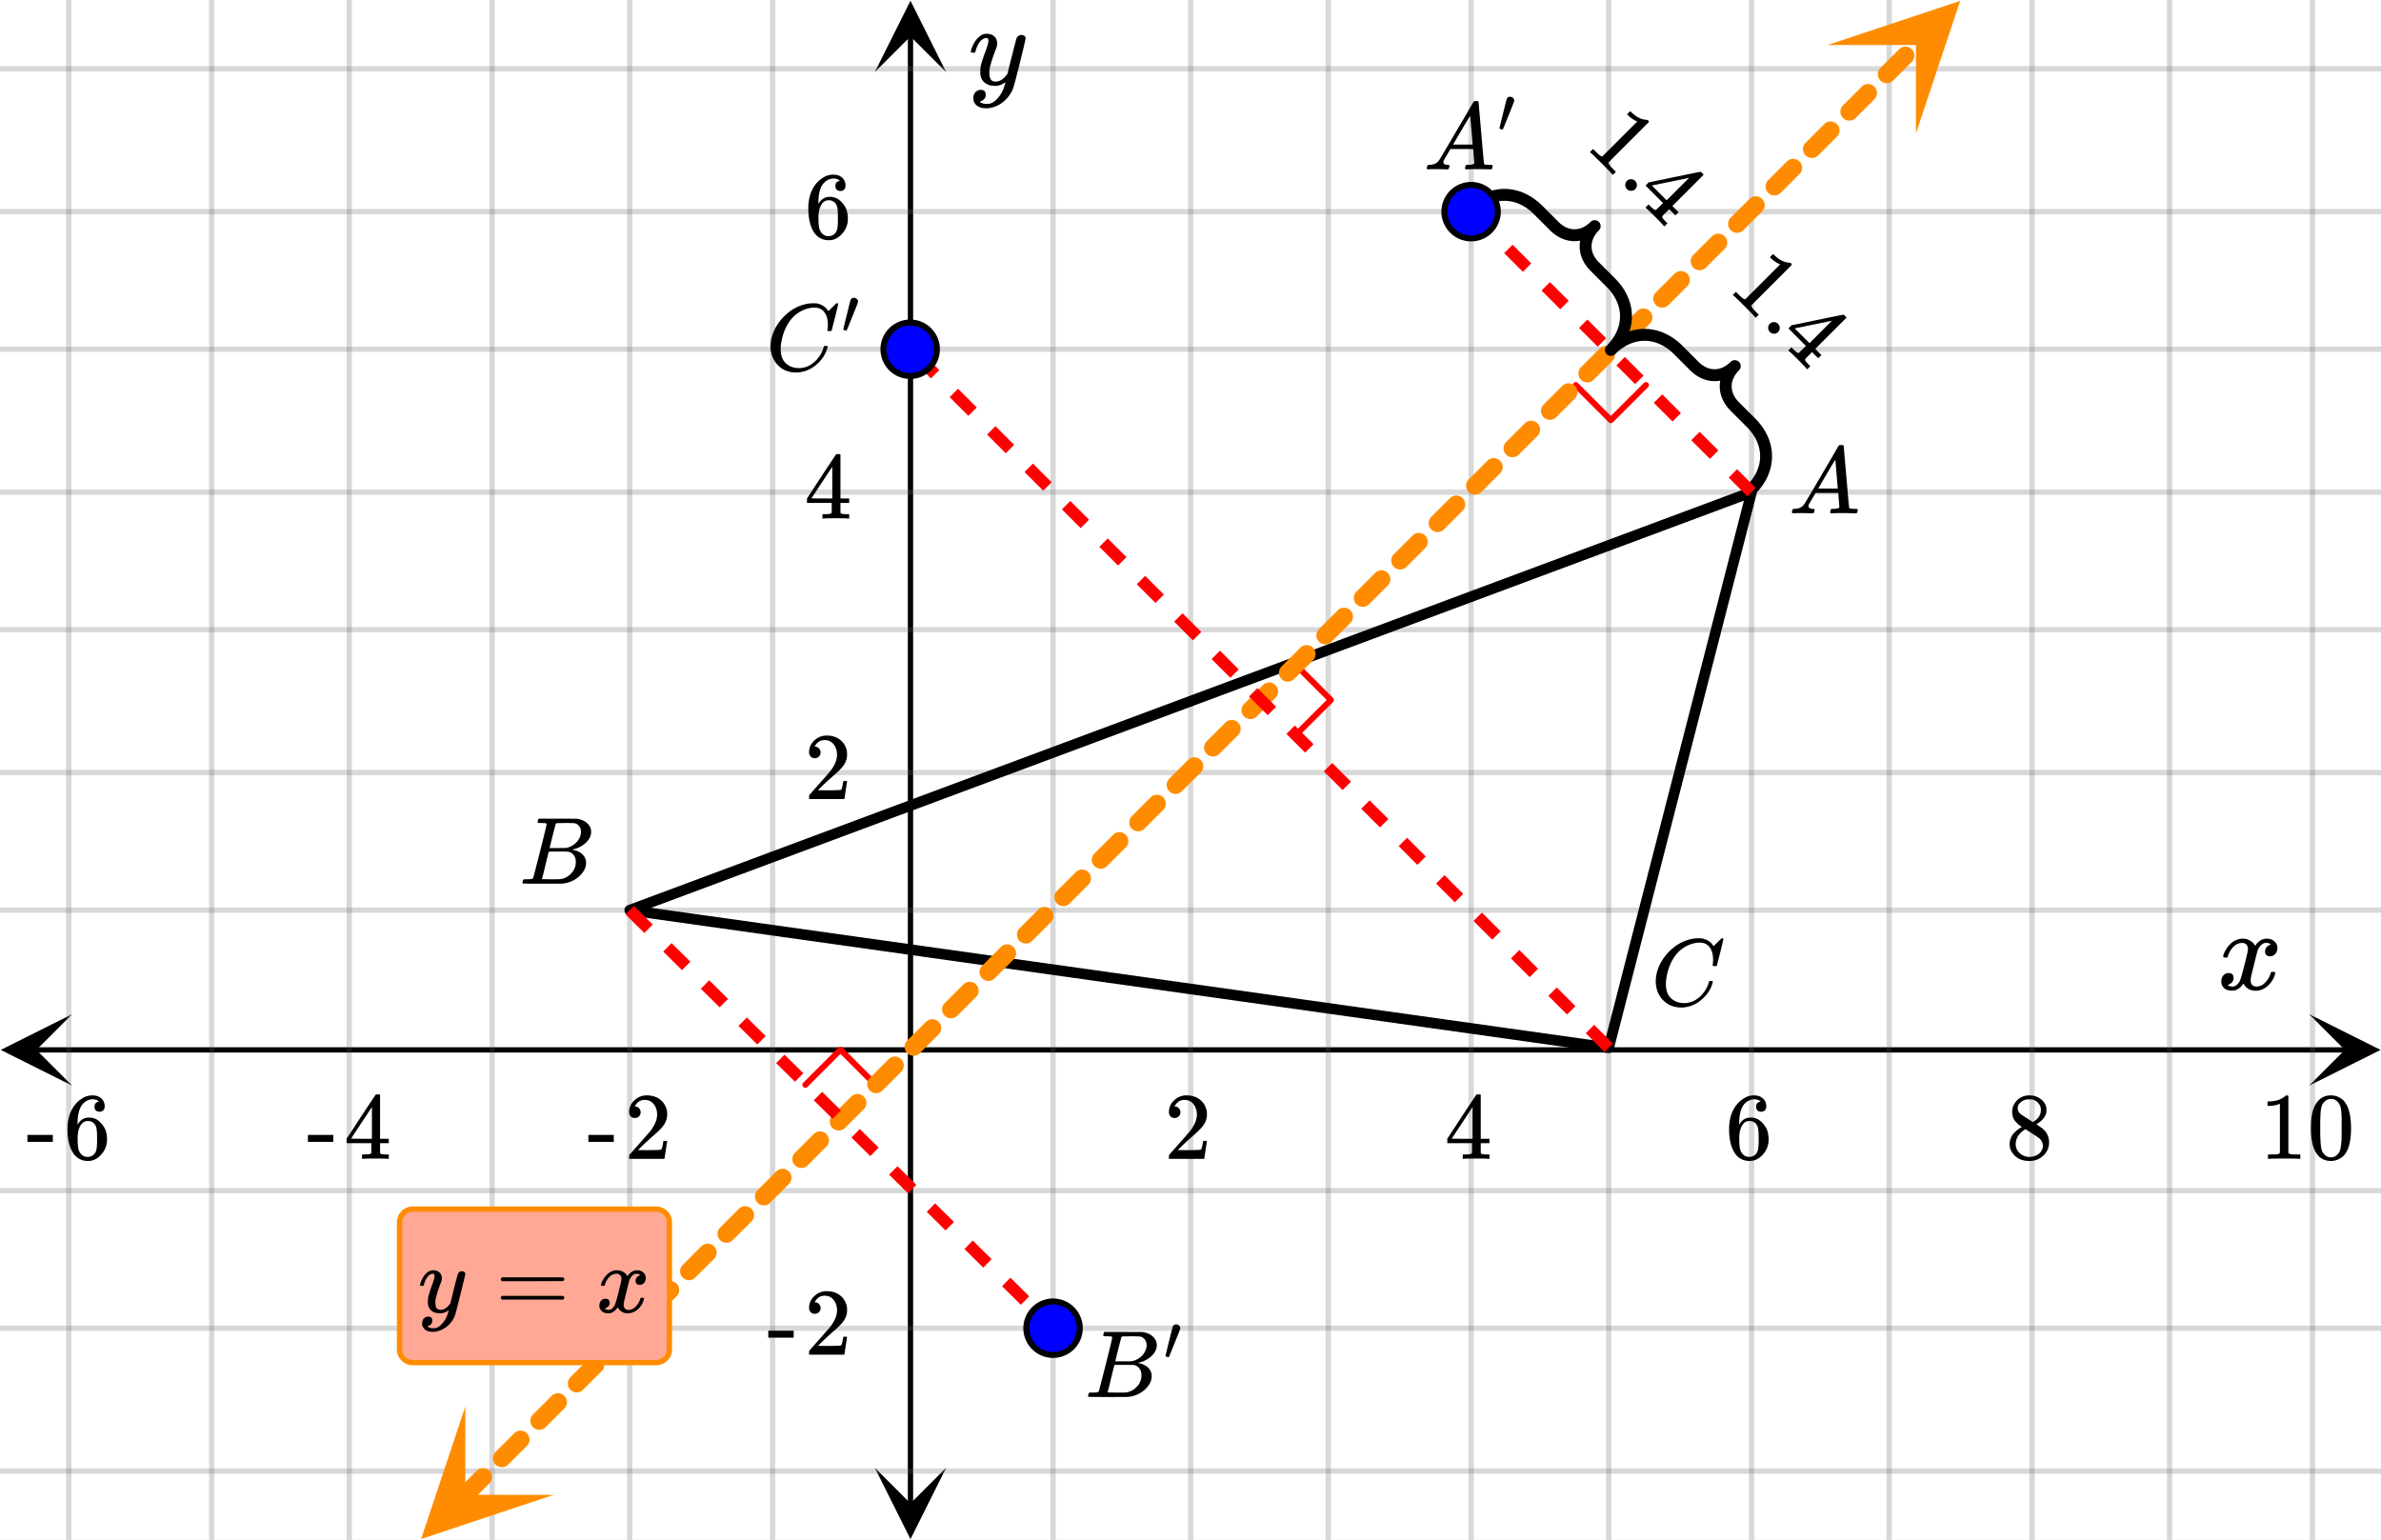
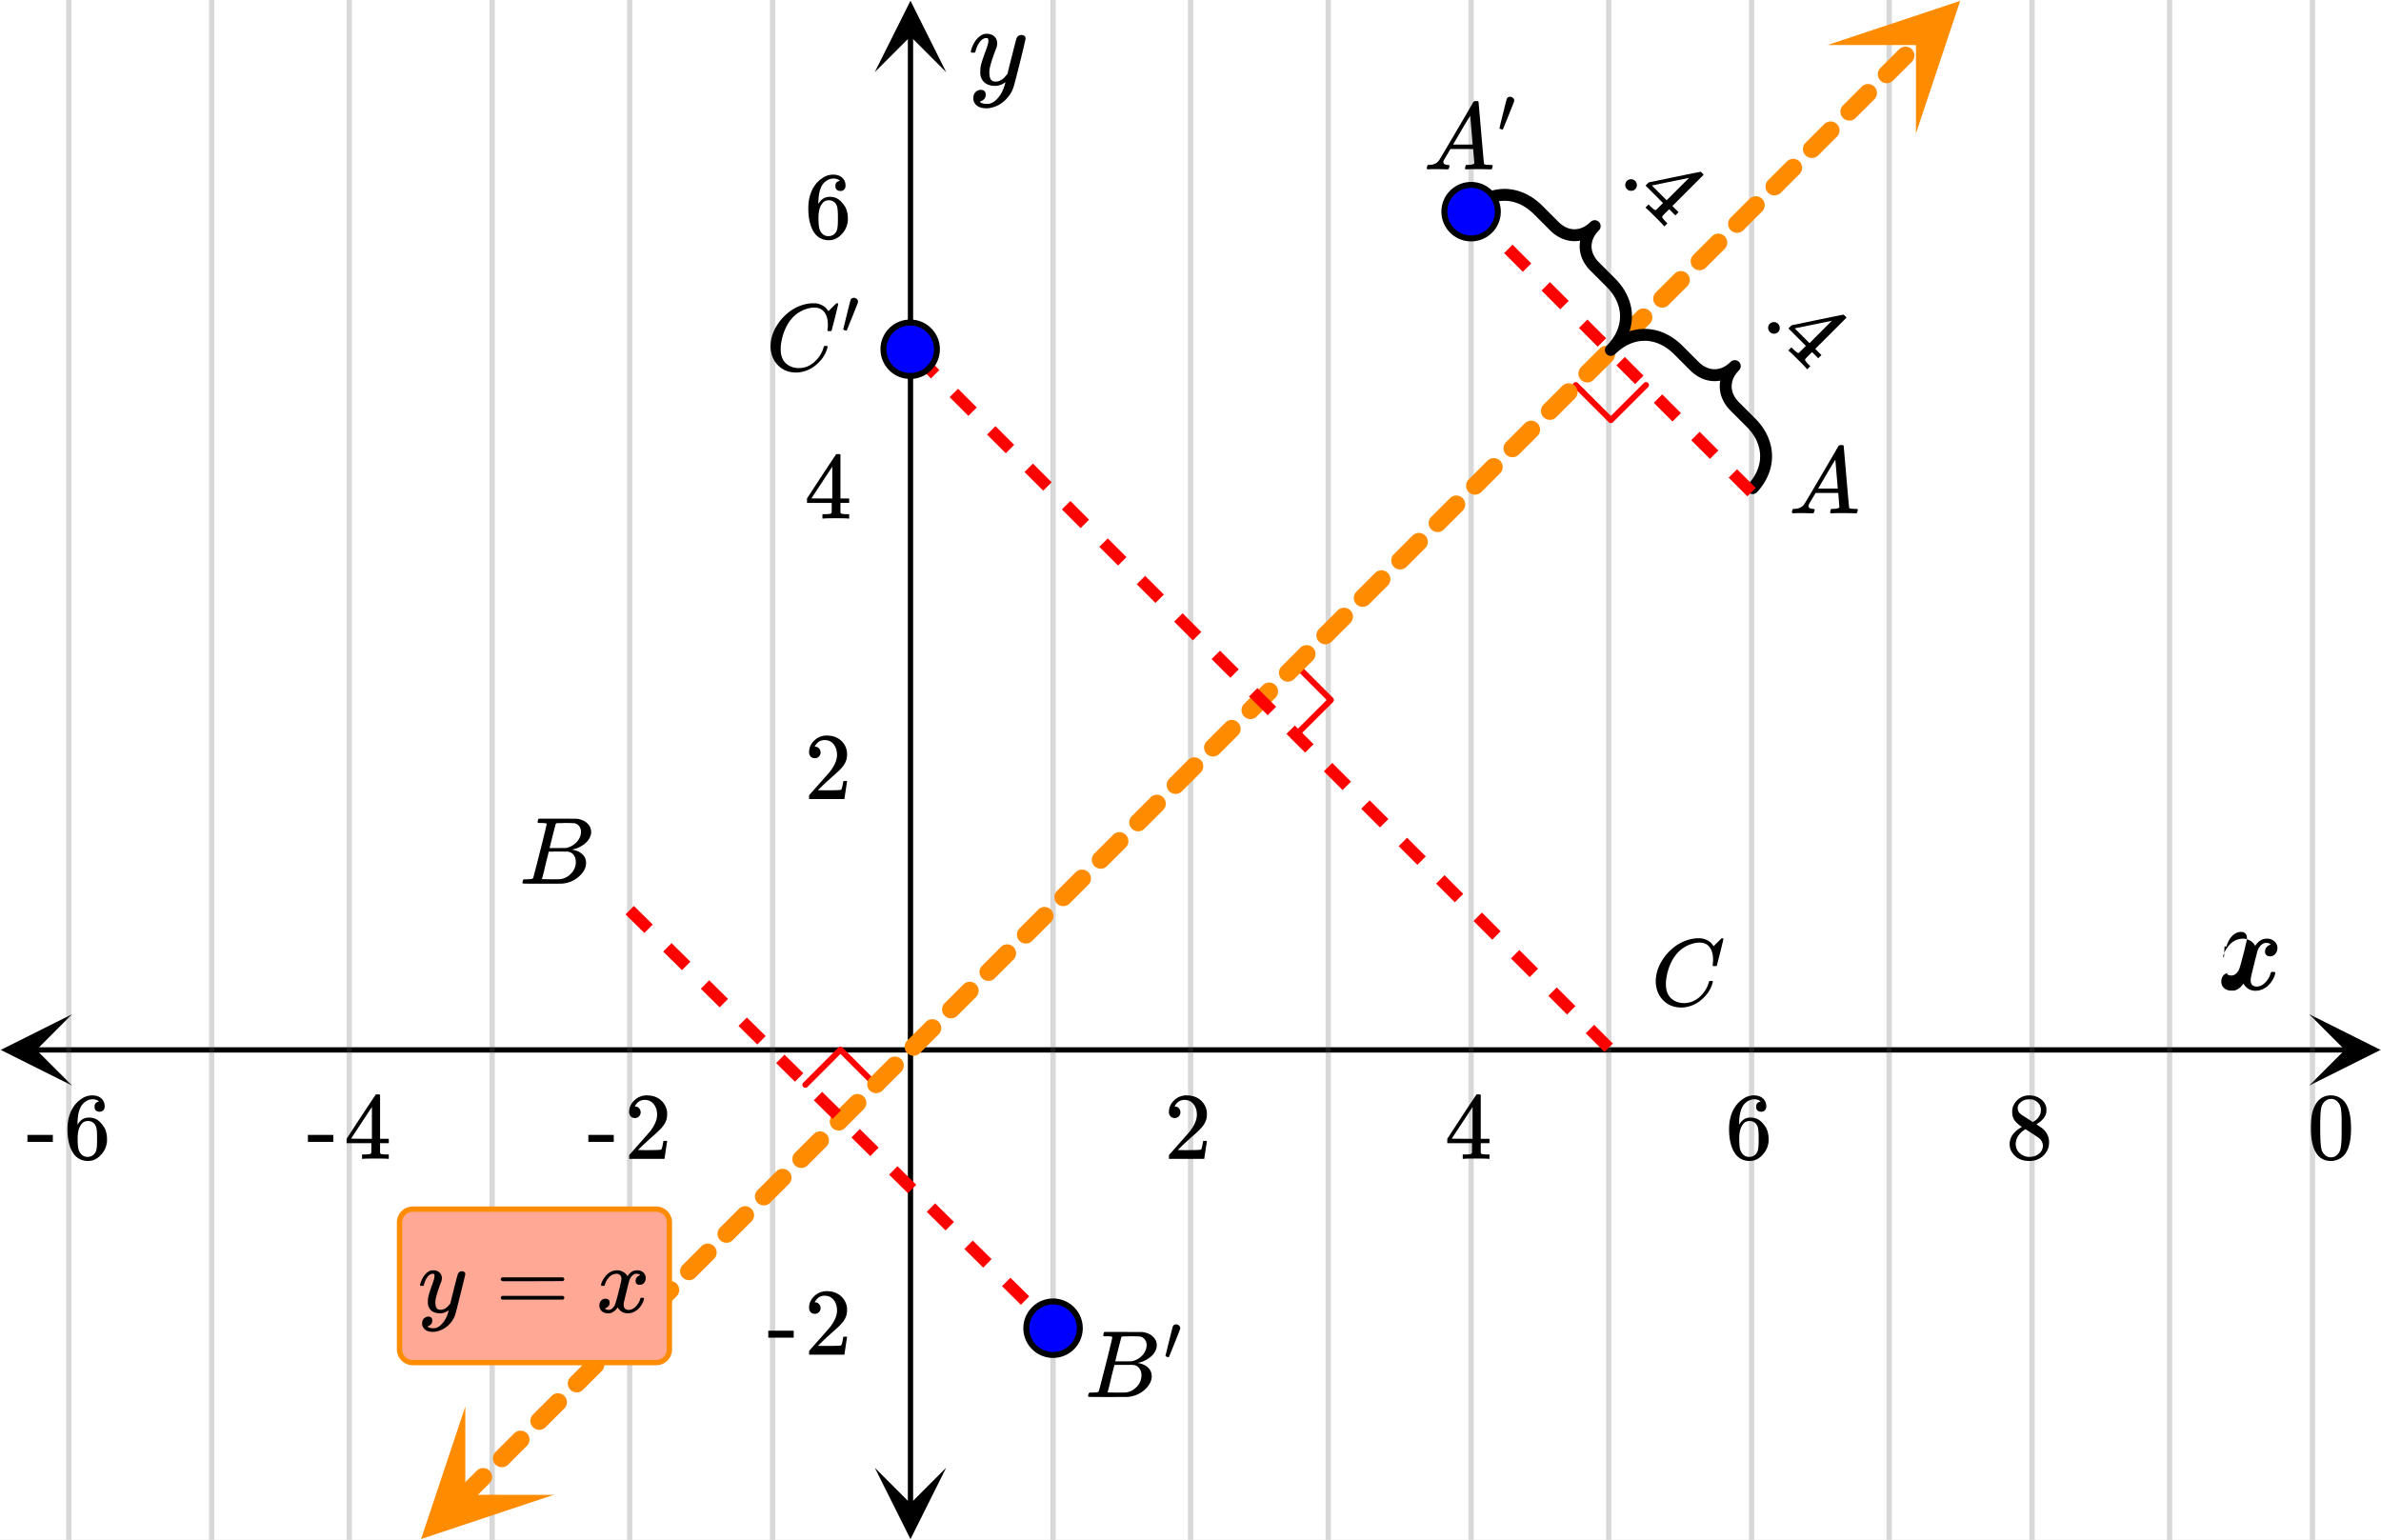
<svg xmlns="http://www.w3.org/2000/svg" xmlns:xlink="http://www.w3.org/1999/xlink" width="449.28" height="290.56" viewBox="0 0 336.96 217.92">
  <rect x="0" y="0" width="336.96" height="217.92" fill="#333333" stroke="none" />
  <defs>
    <symbol overflow="visible" id="k">
      <path d="M.563 0C.5-.063.469-.11.469-.14c0-.04.015-.118.047-.235.03-.113.054-.18.078-.203L.64-.625h.203c.625-.02 1.082-.242 1.375-.672.05-.05.863-1.422 2.437-4.11A452.554 452.554 0 0 0 7.046-9.5c.052-.07.095-.113.126-.125.039-.02.144-.031.312-.031h.235c.05.086.078.133.078.14l.375 4.344c.25 2.906.383 4.375.406 4.406.04.094.332.141.875.141.094 0 .16.008.203.016.04 0 .07.011.094.03a.111.111 0 0 1 .047.095.983.983 0 0 1-.047.187 1.032 1.032 0 0 1-.078.25C9.648-.016 9.594 0 9.5 0c-.168 0-.438-.004-.813-.016-.374-.007-.671-.015-.89-.015-.844 0-1.399.011-1.656.031h-.172a.365.365 0 0 1-.094-.11c0-.019.016-.1.047-.25.031-.124.055-.195.078-.218l.047-.047h.281c.477-.008.766-.082.86-.219L7.03-2.875H3.813l-.454.781c-.324.543-.492.836-.5.875a.524.524 0 0 0-.046.203c0 .23.203.36.609.391.176 0 .265.047.265.14a.583.583 0 0 1-.046.188.754.754 0 0 1-.094.25C3.523-.016 3.473 0 3.39 0c-.157 0-.403-.004-.735-.016-.336-.007-.586-.015-.75-.015C1.258-.031.848-.02.672 0zm6.39-3.5c0-.102-.058-.805-.172-2.11-.105-1.3-.164-1.956-.172-1.968L6.25-7c-.148.242-.434.719-.86 1.438L4.189-3.5H6.952zm0 0" />
    </symbol>
    <symbol overflow="visible" id="l">
      <path d="M3.89-8.469c0-.008-.007-.02-.015-.031a.084.084 0 0 0-.047-.016.311.311 0 0 1-.062-.03.156.156 0 0 0-.079-.017c-.03-.007-.062-.015-.093-.015h-.219a.516.516 0 0 0-.125-.016h-.531c-.043-.008-.074-.039-.094-.094-.012-.019-.008-.097.016-.234.039-.164.082-.258.125-.281h1.75c2.332 0 3.562.008 3.687.015.613.094 1.098.313 1.453.657.352.344.531.746.531 1.203 0 .312-.085.617-.25.906-.199.367-.515.695-.953.984-.437.293-.89.485-1.359.579l-.14.046c.593.086 1.07.293 1.437.625.363.336.547.747.547 1.235 0 .648-.297 1.258-.89 1.828a4.026 4.026 0 0 1-2.47 1.11C6.047-.005 5.098 0 3.266 0 1.46 0 .55-.008.53-.031.488-.051.47-.086.47-.141c0-.062.008-.125.031-.187.04-.164.086-.258.14-.281a.954.954 0 0 1 .204-.016h.078c.238 0 .504-.008.797-.031.133-.031.222-.086.265-.172.02-.031.344-1.274.97-3.735.624-2.468.937-3.769.937-3.906zm4.86 1.14c0-.312-.078-.57-.234-.78a1.131 1.131 0 0 0-.625-.438c-.063-.02-.48-.035-1.25-.047-.18 0-.368.008-.563.016h-.64c-.125.012-.211.043-.25.094-.024.043-.172.609-.454 1.703-.273 1.093-.414 1.672-.421 1.734h1.093c.727 0 1.145-.004 1.25-.016.375-.07.723-.222 1.047-.453.332-.226.586-.504.766-.828.187-.332.281-.66.281-.984zm-.734 4.235c0-.394-.106-.722-.313-.984a1.208 1.208 0 0 0-.797-.453c-.054-.008-.43-.016-1.125-.016-1.062 0-1.593.008-1.593.016 0 .023-.086.351-.25.984a121.9 121.9 0 0 0-.454 1.906l-.25.938c0 .043.051.062.157.062.113 0 .476.008 1.093.016.801 0 1.235-.004 1.297-.016.582-.062 1.098-.32 1.547-.78a2.279 2.279 0 0 0 .688-1.673zm0 0" />
    </symbol>
    <symbol overflow="visible" id="m">
      <path d="M8.781-6.484c0-.75-.168-1.336-.5-1.766-.324-.426-.793-.64-1.406-.64-.48 0-.996.117-1.547.343-.969.418-1.73 1.117-2.281 2.094-.492.867-.805 1.887-.938 3.062V-3c0 1.031.336 1.773 1.016 2.219.438.304.969.453 1.594.453.343 0 .718-.07 1.125-.219.531-.219 1.008-.57 1.437-1.062.426-.5.723-1.04.89-1.625.032-.114.056-.18.079-.204.031-.019.102-.03.219-.03.187 0 .281.038.281.109 0 .023-.012.07-.031.14-.211.805-.64 1.524-1.297 2.156C6.773-.425 6.05-.016 5.25.173a3.756 3.756 0 0 1-.953.125C3.367.297 2.594.03 1.969-.5A3.566 3.566 0 0 1 .766-2.516a3.733 3.733 0 0 1-.094-.875c0-1.082.336-2.132 1.015-3.156a7.267 7.267 0 0 1 1.5-1.64 6.098 6.098 0 0 1 1.97-1.063c.53-.164 1.015-.25 1.452-.25.32 0 .508.008.563.016.539.093.992.32 1.36.671l.109.141c.05.074.097.137.14.188.04.054.067.078.078.078.032 0 .149-.114.36-.344.062-.05.129-.113.203-.188l.219-.218a.722.722 0 0 1 .14-.14l.203-.204h.079c.124 0 .187.031.187.094 0 .031-.148.648-.438 1.844a166.04 166.04 0 0 0-.484 1.89.239.239 0 0 1-.078.094.858.858 0 0 1-.234.016h-.204a.936.936 0 0 1-.093-.094c0-.008.008-.086.031-.235.02-.175.031-.375.031-.593zm0 0" />
    </symbol>
    <symbol overflow="visible" id="A">
      <path d="M6.234-5.813c.125 0 .227.04.313.11.094.062.14.152.14.266 0 .117-.226 1.058-.671 2.828C5.578-.836 5.328.133 5.266.312a3.459 3.459 0 0 1-.688 1.22 3.641 3.641 0 0 1-1.11.874c-.491.239-.945.36-1.359.36-.687 0-1.152-.22-1.39-.657-.094-.125-.14-.304-.14-.53 0-.306.085-.544.265-.72.187-.168.379-.25.578-.25.394 0 .594.188.594.563 0 .332-.157.578-.47.734a.298.298 0 0 1-.062.032.295.295 0 0 0-.078.03c-.011.009-.023.016-.031.016L1.328 2c.031.05.129.11.297.172.133.05.273.078.422.078h.11c.155 0 .273-.012.359-.031.332-.094.648-.324.953-.688A3.69 3.69 0 0 0 4.188.25c.093-.3.14-.477.14-.531 0-.008-.012-.004-.031.015a.358.358 0 0 1-.078.047c-.336.239-.703.36-1.11.36-.46 0-.84-.106-1.14-.313-.293-.219-.48-.531-.563-.937a2.932 2.932 0 0 1-.015-.407c0-.218.007-.382.03-.5.063-.394.266-1.054.61-1.984.196-.531.297-.898.297-1.11a.838.838 0 0 0-.031-.265c-.024-.05-.074-.078-.156-.078h-.063c-.21 0-.406.094-.594.281-.293.293-.511.727-.656 1.297 0 .012-.008.027-.015.047a.188.188 0 0 1-.032.047l-.015.015c-.012.012-.028.016-.047.016h-.36C.305-3.8.281-3.836.281-3.86a.97.97 0 0 1 .047-.203c.188-.625.469-1.113.844-1.468.3-.282.617-.422.953-.422.383 0 .688.105.906.312.227.2.344.485.344.86-.023.168-.04.261-.047.281 0 .055-.07.246-.203.578-.367 1-.586 1.735-.656 2.203a1.857 1.857 0 0 0-.016.297c0 .344.05.61.156.797.114.18.313.266.594.266.207 0 .406-.051.594-.157a1.84 1.84 0 0 0 .422-.328c.093-.101.21-.242.36-.422a32.833 32.833 0 0 1 .25-1.063c.093-.35.175-.687.25-1 .343-1.35.534-2.062.577-2.124a.592.592 0 0 1 .578-.36zm0 0" />
    </symbol>
    <symbol overflow="visible" id="C">
      <path d="M.781-3.75C.727-3.8.703-3.848.703-3.89c.031-.25.172-.563.422-.938.414-.633.941-1.004 1.578-1.11.133-.007.235-.015.297-.015.313 0 .598.086.86.25.269.156.46.355.578.594.113-.157.187-.25.218-.282.332-.375.711-.562 1.14-.562.364 0 .661.105.891.312.227.211.344.465.344.766 0 .281-.078.516-.234.703a.776.776 0 0 1-.625.281.64.64 0 0 1-.422-.14.521.521 0 0 1-.156-.39c0-.415.222-.696.672-.845a.58.58 0 0 0-.141-.093.705.705 0 0 0-.39-.094.91.91 0 0 0-.266.031c-.336.149-.586.445-.75.89-.032.075-.164.579-.39 1.516-.231.93-.356 1.45-.376 1.563a1.827 1.827 0 0 0-.047.406c0 .211.063.383.188.516.125.125.289.187.5.187.383 0 .726-.16 1.031-.484.3-.32.508-.676.625-1.063.02-.082.04-.129.063-.14.03-.02.109-.031.234-.031.164 0 .25.039.25.109 0 .012-.012.058-.031.14-.149.563-.461 1.055-.938 1.47-.43.323-.875.484-1.344.484-.625 0-1.101-.282-1.421-.844-.262.406-.594.68-1 .812-.086.02-.2.032-.344.032-.524 0-.89-.188-1.11-.563a.953.953 0 0 1-.14-.531c0-.27.078-.5.234-.688a.798.798 0 0 1 .625-.28c.395 0 .594.187.594.562 0 .336-.164.574-.484.718a.359.359 0 0 1-.063.047l-.078.031c-.012.012-.024.016-.031.016h-.032c0 .031.063.074.188.125a.817.817 0 0 0 .36.078c.32 0 .597-.203.827-.61.102-.163.282-.75.532-1.75.05-.206.109-.437.171-.687.063-.257.11-.457.141-.593.031-.133.05-.211.063-.235a2.86 2.86 0 0 0 .078-.531.678.678 0 0 0-.188-.5.613.613 0 0 0-.484-.203c-.406 0-.762.156-1.063.469a2.562 2.562 0 0 0-.609 1.078c-.012.074-.031.12-.063.14a.752.752 0 0 1-.218.016zm0 0" />
    </symbol>
    <symbol overflow="visible" id="n">
      <path d="M1.781-5.031c.157 0 .29.058.407.172a.485.485 0 0 1 .171.359.547.547 0 0 1-.03.14c0 .044-.263.712-.782 2C1.023-1.065.757-.413.75-.405c-.012.011-.027.015-.047.015A.734.734 0 0 1 .5-.437C.344-.488.266-.523.266-.547c0-.039.164-.734.5-2.078.332-1.352.515-2.063.546-2.125.083-.188.239-.281.47-.281zm0 0" />
    </symbol>
    <symbol overflow="visible" id="o">
-       <path d="M.953-4.531c-.074-.063-.11-.125-.11-.188.04-.289.212-.664.516-1.125.508-.77 1.149-1.21 1.922-1.328.145-.02.258-.031.344-.031.375 0 .723.101 1.047.297.32.187.55.43.687.718a3.71 3.71 0 0 0 .266-.343c.406-.446.867-.672 1.39-.672.446 0 .805.133 1.079.39.281.25.422.56.422.922 0 .336-.102.618-.297.844a.916.916 0 0 1-.75.344c-.211 0-.383-.055-.516-.172a.636.636 0 0 1-.187-.469c0-.5.27-.843.812-1.031a.921.921 0 0 0-.172-.125c-.105-.063-.261-.094-.468-.094-.149 0-.25.012-.313.032-.418.18-.727.539-.922 1.078-.031.093-.187.703-.469 1.828-.28 1.125-.433 1.758-.453 1.89a2.74 2.74 0 0 0-.047.5c0 .262.07.47.22.625.155.149.359.22.609.22.457 0 .867-.192 1.234-.579.375-.383.625-.813.75-1.281.039-.114.078-.176.11-.188.03-.02.113-.031.25-.031.206 0 .312.047.312.14 0 .012-.012.07-.031.172-.188.68-.57 1.266-1.141 1.766-.512.399-1.047.594-1.61.594-.761 0-1.34-.336-1.734-1.016-.312.492-.715.813-1.203.969-.105.02-.246.031-.422.031C1.441.156.992-.062.734-.5a1.316 1.316 0 0 1-.156-.656c0-.32.094-.598.281-.828a.95.95 0 0 1 .75-.344c.47 0 .704.23.704.687 0 .399-.188.688-.563.875l-.094.047-.078.031a.123.123 0 0 1-.047.016l-.047.016c0 .031.082.086.25.156.125.055.266.078.422.078.383 0 .723-.242 1.016-.734.113-.196.32-.907.625-2.125.07-.25.144-.524.219-.828.07-.301.125-.536.156-.704.039-.164.066-.265.078-.296.063-.29.094-.5.094-.625 0-.27-.074-.477-.219-.625-.137-.157-.328-.235-.578-.235-.492 0-.918.188-1.281.563a3.171 3.171 0 0 0-.75 1.297c-.024.105-.047.168-.079.187-.023.012-.109.016-.265.016zm0 0" />
+       <path d="M.953-4.531c-.074-.063-.11-.125-.11-.188.04-.289.212-.664.516-1.125.508-.77 1.149-1.21 1.922-1.328.145-.02.258-.031.344-.031.375 0 .723.101 1.047.297.32.187.55.43.687.718a3.71 3.71 0 0 0 .266-.343c.406-.446.867-.672 1.39-.672.446 0 .805.133 1.079.39.281.25.422.56.422.922 0 .336-.102.618-.297.844a.916.916 0 0 1-.75.344c-.211 0-.383-.055-.516-.172a.636.636 0 0 1-.187-.469c0-.5.27-.843.812-1.031a.921.921 0 0 0-.172-.125c-.105-.063-.261-.094-.468-.094-.149 0-.25.012-.313.032-.418.18-.727.539-.922 1.078-.031.093-.187.703-.469 1.828-.28 1.125-.433 1.758-.453 1.89a2.74 2.74 0 0 0-.047.5c0 .262.07.47.22.625.155.149.359.22.609.22.457 0 .867-.192 1.234-.579.375-.383.625-.813.75-1.281.039-.114.078-.176.11-.188.03-.02.113-.031.25-.031.206 0 .312.047.312.14 0 .012-.012.07-.031.172-.188.68-.57 1.266-1.141 1.766-.512.399-1.047.594-1.61.594-.761 0-1.34-.336-1.734-1.016-.312.492-.715.813-1.203.969-.105.02-.246.031-.422.031C1.441.156.992-.062.734-.5a1.316 1.316 0 0 1-.156-.656c0-.32.094-.598.281-.828a.95.95 0 0 1 .75-.344l-.094.047-.078.031a.123.123 0 0 1-.047.016l-.047.016c0 .031.082.086.25.156.125.055.266.078.422.078.383 0 .723-.242 1.016-.734.113-.196.32-.907.625-2.125.07-.25.144-.524.219-.828.07-.301.125-.536.156-.704.039-.164.066-.265.078-.296.063-.29.094-.5.094-.625 0-.27-.074-.477-.219-.625-.137-.157-.328-.235-.578-.235-.492 0-.918.188-1.281.563a3.171 3.171 0 0 0-.75 1.297c-.024.105-.047.168-.079.187-.023.012-.109.016-.265.016zm0 0" />
    </symbol>
    <symbol overflow="visible" id="w">
      <path d="M7.531-7.031c.157 0 .285.043.39.125a.41.41 0 0 1 .173.343c0 .137-.266 1.278-.797 3.422-.531 2.137-.84 3.305-.922 3.516a4.073 4.073 0 0 1-.844 1.469 4.38 4.38 0 0 1-1.343 1.078c-.586.281-1.133.422-1.641.422-.824 0-1.387-.262-1.688-.781-.105-.157-.156-.376-.156-.657 0-.367.102-.652.313-.86.226-.21.468-.312.718-.312.477 0 .72.227.72.688 0 .394-.196.687-.579.875-.023.008-.047.02-.078.031-.031.02-.059.035-.078.047-.024.008-.043.016-.063.016l-.047.03c.032.063.145.13.344.204.176.063.352.094.531.094h.125c.188 0 .329-.012.422-.031.414-.118.805-.391 1.172-.829.375-.437.66-.96.86-1.562.113-.363.171-.578.171-.64 0-.009-.011-.005-.03.015a.546.546 0 0 0-.095.062c-.406.29-.855.438-1.343.438-.555 0-1.012-.133-1.375-.39-.356-.259-.586-.634-.688-1.126a4.332 4.332 0 0 1-.016-.5c0-.258.008-.46.032-.61.07-.456.32-1.253.75-2.39.238-.644.36-1.093.36-1.343A.756.756 0 0 0 2.78-6.5c-.031-.063-.094-.094-.187-.094h-.078c-.25 0-.493.117-.72.344-.355.355-.62.875-.796 1.563 0 .011-.008.03-.016.062a.22.22 0 0 1-.03.063l-.032.015C.91-4.535.89-4.53.859-4.53H.437c-.062-.063-.093-.11-.093-.14 0-.04.015-.118.047-.235.226-.758.57-1.352 1.03-1.782.364-.343.75-.515 1.157-.515.457 0 .82.125 1.094.375.27.25.406.594.406 1.031-.023.211-.039.324-.047.344 0 .074-.086.308-.25.703-.449 1.21-.715 2.094-.797 2.656a3.234 3.234 0 0 0-.015.375c0 .418.062.735.187.953.133.22.375.329.719.329.25 0 .484-.063.703-.188.227-.133.399-.266.516-.39.113-.126.258-.298.437-.516 0-.008.024-.117.078-.328.051-.22.13-.536.235-.954.101-.425.207-.832.312-1.218.407-1.625.63-2.477.672-2.563a.735.735 0 0 1 .703-.437zm0 0" />
    </symbol>
    <symbol overflow="visible" id="p">
      <path d="M1.484-5.781c-.25 0-.449-.078-.593-.235a.872.872 0 0 1-.22-.609c0-.645.243-1.195.735-1.656a2.46 2.46 0 0 1 1.766-.703c.77 0 1.41.21 1.922.625.508.418.82.964.937 1.64.008.168.016.32.016.453 0 .524-.156 1.012-.469 1.47-.25.374-.758.89-1.516 1.546-.324.281-.777.695-1.359 1.234l-.781.766 1.016.016c1.414 0 2.164-.024 2.25-.079.039-.007.085-.101.14-.28.031-.095.094-.4.188-.923v-.03h.53v.03l-.374 2.47V0h-5v-.25c0-.188.008-.29.031-.313.008-.007.383-.437 1.125-1.28.977-1.095 1.61-1.813 1.89-2.157.602-.82.907-1.57.907-2.25 0-.594-.156-1.086-.469-1.484-.312-.407-.746-.61-1.297-.61-.523 0-.945.235-1.265.703-.024.032-.047.079-.078.141a.274.274 0 0 0-.047.078c0 .012.02.016.062.016a.68.68 0 0 1 .547.25.801.801 0 0 1 .219.562c0 .23-.078.422-.235.578a.76.76 0 0 1-.578.235zm0 0" />
    </symbol>
    <symbol overflow="visible" id="q">
      <path d="M6.234 0c-.125-.031-.71-.047-1.75-.047-1.074 0-1.671.016-1.796.047h-.126v-.625h.422c.383-.008.618-.031.704-.063a.286.286 0 0 0 .171-.14c.008-.008.016-.25.016-.719v-.672h-3.5v-.625l2.031-3.11A431.58 431.58 0 0 1 4.5-9.108c.02-.008.113-.016.281-.016h.25l.078.078v6.203h1.235v.625H5.109V-.89a.25.25 0 0 0 .079.157c.07.062.328.101.765.109h.39V0zm-2.28-2.844v-4.5L1-2.859l1.469.015zm0 0" />
    </symbol>
    <symbol overflow="visible" id="r">
      <path d="M5.031-8.11c-.199-.195-.48-.304-.843-.328-.625 0-1.153.274-1.579.813-.418.586-.625 1.492-.625 2.719L2-4.86l.11-.172c.363-.54.859-.813 1.484-.813.414 0 .781.09 1.094.266a2.6 2.6 0 0 1 .64.547c.219.242.395.492.531.75.196.449.297.933.297 1.453v.234c0 .211-.027.403-.078.578-.105.532-.383 1.032-.828 1.5-.387.407-.82.66-1.297.766a2.688 2.688 0 0 1-.547.047c-.168 0-.32-.016-.453-.047-.668-.125-1.2-.484-1.594-1.078C.83-1.66.563-2.79.563-4.218c0-.97.171-1.817.515-2.548.344-.726.82-1.296 1.438-1.703a2.62 2.62 0 0 1 1.562-.515c.531 0 .953.14 1.266.421.32.282.484.665.484 1.141 0 .23-.07.414-.203.547-.125.137-.297.203-.516.203-.218 0-.398-.062-.53-.187-.126-.125-.188-.301-.188-.532 0-.406.21-.644.64-.718zm-.593 3.235a1.18 1.18 0 0 0-.97-.484c-.335 0-.605.105-.812.312C2.22-4.597 2-3.883 2-2.907c0 .794.05 1.345.156 1.657.094.273.242.5.453.688.22.187.477.28.782.28.457 0 .804-.171 1.046-.515.133-.187.22-.41.25-.672.04-.258.063-.64.063-1.14v-.422c0-.508-.023-.895-.063-1.156a1.566 1.566 0 0 0-.25-.688zm0 0" />
    </symbol>
    <symbol overflow="visible" id="s">
      <path d="M2.313-4.516c-.438-.289-.778-.593-1.016-.906-.242-.312-.36-.723-.36-1.234 0-.383.07-.707.22-.969.195-.406.488-.734.874-.984.383-.25.82-.375 1.313-.375.613 0 1.144.164 1.594.484.445.324.722.734.828 1.234.007.055.015.164.015.329 0 .199-.008.328-.015.39-.137.594-.547 1.11-1.235 1.547l-.156.11c.5.343.758.523.781.53.664.544 1 1.215 1 2.016 0 .73-.265 1.356-.797 1.875-.53.508-1.199.766-2 .766C2.254.297 1.441-.11.922-.922c-.23-.32-.344-.71-.344-1.172 0-.976.578-1.785 1.735-2.422zM5-6.922c0-.383-.125-.71-.375-.984a1.69 1.69 0 0 0-.922-.516h-.437c-.48 0-.883.164-1.204.485-.23.21-.343.453-.343.734 0 .387.164.695.5.922.039.043.328.23.86.562l.78.516c.008-.008.067-.047.172-.11a2.95 2.95 0 0 0 .25-.187C4.758-5.883 5-6.36 5-6.922zM1.437-2.109c0 .523.192.96.579 1.312a2.01 2.01 0 0 0 1.359.516c.363 0 .695-.07 1-.219.3-.156.531-.36.688-.61.144-.226.218-.472.218-.734 0-.383-.156-.726-.468-1.031-.075-.07-.45-.328-1.125-.766l-.407-.265C3.133-4 3.02-4.07 2.937-4.125l-.109-.063-.156.079c-.563.367-.938.812-1.125 1.343-.074.243-.11.461-.11.657zm0 0" />
    </symbol>
    <symbol overflow="visible" id="t">
-       <path d="M5.61 0c-.157-.031-.872-.047-2.141-.047C2.207-.047 1.5-.03 1.344 0h-.157v-.625h.344c.52 0 .86-.008 1.016-.031.07-.008.18-.067.328-.172v-6.969c-.023 0-.059.016-.11.047a4.134 4.134 0 0 1-1.39.25h-.25v-.625h.25c.758-.02 1.39-.188 1.89-.5a2.46 2.46 0 0 0 .422-.313c.008-.03.063-.046.157-.046a.36.36 0 0 1 .234.078v8.078c.133.137.43.203.89.203h.798V0zm0 0" />
-     </symbol>
+       </symbol>
    <symbol overflow="visible" id="u">
      <path d="M1.297-7.89c.5-.727 1.187-1.094 2.062-1.094.657 0 1.227.226 1.72.671.25.243.456.547.624.922.332.75.5 1.778.5 3.079 0 1.398-.195 2.46-.578 3.187-.25.523-.621.902-1.11 1.14a2.534 2.534 0 0 1-1.14.282c-1.031 0-1.79-.473-2.266-1.422-.386-.727-.578-1.79-.578-3.188 0-.832.051-1.519.156-2.062a4.48 4.48 0 0 1 .61-1.516zm3.031-.157a1.24 1.24 0 0 0-.953-.437c-.375 0-.7.148-.969.437-.199.211-.336.465-.406.766-.074.293-.121.797-.14 1.515 0 .063-.008.246-.016.547v.735c0 .855.008 1.453.031 1.796.031.637.082 1.09.156 1.36.07.273.207.508.406.703.25.273.563.406.938.406.363 0 .664-.133.906-.406.196-.195.332-.43.407-.703.07-.27.128-.723.171-1.36.008-.343.016-.94.016-1.796v-.735-.547c-.023-.718-.07-1.222-.14-1.515-.075-.301-.212-.555-.407-.766zm0 0" />
    </symbol>
    <symbol overflow="visible" id="v">
      <path d="M.14-2.406v-.985h3.594v.985zm0 0" />
    </symbol>
    <symbol overflow="visible" id="B">
      <path d="M.75-4.672c0-.125.063-.219.188-.281H9.53c.133.062.203.156.203.281 0 .094-.062.18-.187.25l-4.281.016H.969C.82-4.457.75-4.546.75-4.672zm0 2.61c0-.133.07-.223.219-.266h8.578a.249.249 0 0 0 .062.047l.063.047c.02.011.035.039.047.078.008.031.015.062.015.094 0 .117-.07.203-.203.265H.937C.813-1.859.75-1.945.75-2.063zm0 0" />
    </symbol>
    <symbol overflow="visible" id="x">
-       <path d="M3.969 3.969c-.094-.137-.59-.653-1.485-1.547C1.586 1.523 1.078 1.035.954.953l-.11-.11.437-.437.235.235c.375.375.625.601.75.687.05.05.164.094.343.125l4.938-4.937a.745.745 0 0 0-.11-.047 4.054 4.054 0 0 1-1.171-.797L6.094-4.5l.453-.453.172.172c.55.531 1.113.867 1.687 1 .176.031.348.058.516.078.039-.02.094 0 .156.062.063.063.098.141.11.235l-5.72 5.719c0 .187.16.44.485.765l.563.563-.438.437zm0 0" />
-     </symbol>
+       </symbol>
    <symbol overflow="visible" id="y">
      <path d="M1.313.156a.783.783 0 0 1 .578-.234.79.79 0 0 1 .578.234c.164.164.25.364.25.594a.79.79 0 0 1-.235.578.783.783 0 0 1-.593.234.767.767 0 0 1-.563-.234.812.812 0 0 1-.25-.594c0-.23.078-.421.234-.578zm0 0" />
    </symbol>
    <symbol overflow="visible" id="z">
      <path d="M4.406 4.406c-.062-.105-.465-.527-1.203-1.265-.762-.762-1.195-1.172-1.297-1.235l-.093-.093.437-.438.297.297c.281.258.46.41.547.453.07.031.144.04.219.031.007-.011.18-.183.515-.515l.469-.47-2.469-2.468.453-.453 3.625-.75c2.469-.508 3.707-.758 3.719-.75.02 0 .086.059.203.172l.188.187-.016.11-4.375 4.375.875.875-.453.453-.875-.875-.484.484c-.25.25-.399.399-.438.453a.26.26 0 0 0-.063.172c.008.094.16.297.454.61l.28.28-.437.438zM4.813.781L7.983-2.39 2.72-1.312zm0 0" />
    </symbol>
    <clipPath id="a">
      <path d="M.102 143.531H11V154H.102zm0 0" />
    </clipPath>
    <clipPath id="b">
      <path d="M326.79 143.531h10.17V154h-10.17zm0 0" />
    </clipPath>
    <clipPath id="c">
      <path d="M9 0h319v217.922H9zm0 0" />
    </clipPath>
    <clipPath id="d">
      <path d="M123.797 207H134v10.824h-10.203zm0 0" />
    </clipPath>
    <clipPath id="e">
      <path d="M123.797 0H134v10.21h-10.203zm0 0" />
    </clipPath>
    <clipPath id="f">
      <path d="M0 9h336.96v200H0zm0 0" />
    </clipPath>
    <clipPath id="g">
      <path d="M59 199h20v18.922H59zm0 0" />
    </clipPath>
    <clipPath id="h">
      <path d="M53.34 211.547l42.234-42.211 42.211 42.234-42.234 42.211zm0 0" />
    </clipPath>
    <clipPath id="i">
      <path d="M258 0h20v19h-20zm0 0" />
    </clipPath>
    <clipPath id="j">
      <path d="M258.637 6.371l42.238-42.207 42.21 42.234-42.237 42.211zm0 0" />
    </clipPath>
  </defs>
  <path d="M0 0h337v217.926H0zm0 0" fill="#fff" />
  <path d="M0 0h337v217.926H0zm0 0" fill="#fff" />
  <path d="M5.055 148.586h326.89" fill="none" stroke="#000" stroke-width=".749" />
  <g clip-path="url(#a)">
    <path d="M10.21 143.531L.103 148.586l10.109 5.055-5.055-5.055zm0 0" />
  </g>
  <g clip-path="url(#b)">
    <path d="M326.79 143.531l10.108 5.055-10.109 5.055 5.055-5.055zm0 0" />
  </g>
  <g clip-path="url(#c)">
    <path d="M149.027 0v217.926M168.5 0v217.926M187.973 0v217.926M208.19 0v217.926M227.664 0v217.926M247.883 0v217.926M267.352 0v217.926M287.574 0v217.926M307.043 0v217.926M327.266 0v217.926M109.336 0v217.926M89.117 0v217.926M69.648 0v217.926M49.426 0v217.926M29.957 0v217.926M9.734 0v217.926" fill="none" stroke-linecap="round" stroke-linejoin="round" stroke="#666" stroke-opacity=".251" stroke-width=".749" />
  </g>
  <path d="M128.852 212.871V5.055" fill="none" stroke="#000" stroke-width=".749" />
  <g clip-path="url(#d)">
    <path d="M123.797 207.715l5.055 10.11 5.054-10.11-5.054 5.055zm0 0" />
  </g>
  <g clip-path="url(#e)">
    <path d="M123.797 10.21L128.852.103l5.054 10.109-5.054-5.055zm0 0" />
  </g>
  <g clip-path="url(#f)">
-     <path d="M0 128.809h337M0 109.336h337M0 89.117h337M0 69.648h337M0 49.426h337M0 29.957h337M0 9.734h337M0 168.5h337M0 187.973h337M0 208.19h337" fill="none" stroke-linecap="round" stroke-linejoin="round" stroke="#666" stroke-opacity=".251" stroke-width=".749" />
-   </g>
+     </g>
  <path d="M232.941 54.496l-4.972 4.965M227.969 59.46L223 54.497M183.379 94.09l4.973 4.969M188.352 99.059l-4.973 4.964M113.973 153.527l4.968-4.968M118.941 148.559l4.97 4.968" fill="none" stroke-width=".843" stroke-linecap="round" stroke-linejoin="round" stroke="red" />
-   <path d="M247.883 69.648l-158.766 59.16M89.117 128.809l138.547 19.472M227.664 148.281l20.219-78.633" fill="red" stroke-width="1.498" stroke-linecap="round" stroke="#000" />
  <path d="M64.832 210.781l2.648-2.648a1.28 1.28 0 0 1 .41-.274 1.288 1.288 0 0 1 .97 0 1.28 1.28 0 0 1 .684.688c.061.152.093.312.093.48 0 .168-.032.332-.094.485a1.28 1.28 0 0 1-.273.41l-2.649 2.648a1.37 1.37 0 0 1-.41.274 1.288 1.288 0 0 1-.969 0 1.28 1.28 0 0 1-.41-.274 1.3 1.3 0 0 1-.273-.41 1.22 1.22 0 0 1-.098-.484 1.292 1.292 0 0 1 .371-.895zm5.297-5.293l2.648-2.648a1.292 1.292 0 0 1 .895-.371c.168.004.328.035.484.097.153.067.29.157.41.274.118.12.207.258.274.41a1.288 1.288 0 0 1 0 .969 1.28 1.28 0 0 1-.274.41l-1.05 1.047-1.598 1.597c-.121.122-.258.211-.41.278a1.288 1.288 0 0 1-.969-.004 1.163 1.163 0 0 1-.41-.274 1.272 1.272 0 0 1-.371-.89 1.277 1.277 0 0 1 .37-.895zm5.297-5.293l.441-.445 1.383-1.375.824-.828a1.3 1.3 0 0 1 .41-.274 1.22 1.22 0 0 1 .485-.097 1.292 1.292 0 0 1 .894.37c.117.118.207.255.274.411a1.288 1.288 0 0 1 0 .969 1.37 1.37 0 0 1-.274.41l-.828.824-1.82 1.82c-.121.122-.258.211-.41.274a1.22 1.22 0 0 1-.485.098 1.22 1.22 0 0 1-.484-.098 1.218 1.218 0 0 1-.41-.274 1.292 1.292 0 0 1-.371-.895c0-.167.035-.327.097-.48.063-.156.157-.292.274-.41zm5.297-5.297l.664-.66 1.984-1.984c.121-.121.258-.211.41-.274a1.22 1.22 0 0 1 .485-.097c.168 0 .328.031.484.097a1.3 1.3 0 0 1 .41.274c.117.117.207.254.274.41a1.273 1.273 0 0 1-.274 1.375l-.605.606-1.383 1.378-.66.665a1.3 1.3 0 0 1-.41.273 1.22 1.22 0 0 1-.485.098 1.292 1.292 0 0 1-.894-.371 1.292 1.292 0 0 1-.371-.895c0-.168.035-.328.097-.484a1.37 1.37 0 0 1 .274-.41zm5.297-5.293l.886-.882 1.762-1.762c.121-.121.258-.211.41-.277a1.288 1.288 0 0 1 .969 0c.156.066.293.156.41.277a1.272 1.272 0 0 1 .371.89 1.277 1.277 0 0 1-.371.895l-2.648 2.649a1.37 1.37 0 0 1-.41.273 1.288 1.288 0 0 1-.97 0 1.28 1.28 0 0 1-.41-.273 1.292 1.292 0 0 1-.371-.895 1.292 1.292 0 0 1 .372-.895zm5.296-5.292l2.649-2.649a1.37 1.37 0 0 1 .41-.273 1.288 1.288 0 0 1 .969 0c.156.066.293.156.41.273a1.292 1.292 0 0 1 .371.895 1.292 1.292 0 0 1-.371.894l-2.649 2.649a1.37 1.37 0 0 1-.41.273 1.288 1.288 0 0 1-.968 0 1.28 1.28 0 0 1-.684-.688 1.185 1.185 0 0 1-.094-.48c0-.168.031-.332.094-.484a1.28 1.28 0 0 1 .273-.41zm5.297-5.293l2.649-2.649a1.292 1.292 0 0 1 .895-.371 1.292 1.292 0 0 1 .894.371 1.292 1.292 0 0 1 .371.895 1.292 1.292 0 0 1-.371.894l-1.324 1.32-1.325 1.325c-.12.12-.257.21-.41.273a1.22 1.22 0 0 1-.484.098 1.22 1.22 0 0 1-.485-.098 1.238 1.238 0 0 1-.41-.273 1.28 1.28 0 0 1-.273-.41 1.273 1.273 0 0 1 .273-1.375zm5.297-5.297l.168-.164 1.383-1.38 1.098-1.1a1.3 1.3 0 0 1 .41-.274 1.22 1.22 0 0 1 .484-.098c.168 0 .328.031.484.098.157.062.293.156.41.273.118.117.212.254.274.41.063.157.098.317.098.485a1.292 1.292 0 0 1-.371.894l-1.102 1.098-1.547 1.547a1.3 1.3 0 0 1-.41.273 1.22 1.22 0 0 1-.484.098 1.22 1.22 0 0 1-.485-.098 1.3 1.3 0 0 1-.41-.273 1.28 1.28 0 0 1-.273-.41 1.288 1.288 0 0 1 0-.97 1.37 1.37 0 0 1 .273-.41zm5.297-5.293l.39-.387 2.258-2.258c.122-.12.258-.21.41-.273a1.22 1.22 0 0 1 .485-.098c.168 0 .328.031.484.098.157.062.293.152.41.273.118.117.211.254.274.41.066.153.098.317.098.485a1.272 1.272 0 0 1-.371.89l-.88.883-1.382 1.375-.387.39c-.117.118-.254.212-.41.274a1.292 1.292 0 0 1-.484.098c-.168 0-.329-.035-.485-.098a1.37 1.37 0 0 1-.41-.273 1.37 1.37 0 0 1-.273-.41 1.288 1.288 0 0 1 0-.97 1.37 1.37 0 0 1 .273-.41zm5.3-5.293l2.65-2.649a1.254 1.254 0 0 1 .89-.367 1.229 1.229 0 0 1 .895.371c.117.117.21.254.273.41.066.153.097.313.097.48 0 .169-.03.329-.097.485a1.218 1.218 0 0 1-.274.41l-2.648 2.649a1.28 1.28 0 0 1-.41.273 1.288 1.288 0 0 1-.969 0 1.37 1.37 0 0 1-.41-.273 1.37 1.37 0 0 1-.274-.41 1.288 1.288 0 0 1 0-.97c.067-.155.157-.292.278-.41zm5.298-5.293l.828-.832 1.379-1.38.441-.437c.117-.117.254-.21.41-.273.153-.063.313-.098.48-.098a1.28 1.28 0 0 1 .895.371 1.3 1.3 0 0 1 .274.41c.066.157.097.317.097.485 0 .168-.03.328-.097.484a1.218 1.218 0 0 1-.274.41l-1.816 1.817-.832.828a1.229 1.229 0 0 1-.895.371 1.22 1.22 0 0 1-.484-.098 1.238 1.238 0 0 1-.41-.273 1.28 1.28 0 0 1-.274-.41 1.273 1.273 0 0 1 0-.965c.067-.156.157-.293.278-.41zm5.297-5.293l1.05-1.055 1.38-1.375.218-.219c.117-.117.254-.21.41-.273.153-.066.317-.098.48-.098a1.277 1.277 0 0 1 .895.371c.117.118.211.254.274.41.066.157.097.317.097.485 0 .168-.031.328-.097.484a1.3 1.3 0 0 1-.274.41l-.219.215-2.43 2.43c-.116.121-.253.21-.41.273a1.22 1.22 0 0 1-.484.098 1.22 1.22 0 0 1-.484-.098 1.3 1.3 0 0 1-.41-.273 1.28 1.28 0 0 1-.274-.41 1.288 1.288 0 0 1 0-.965c.067-.156.156-.293.278-.41zm5.296-5.297l1.27-1.27 1.379-1.375c.117-.12.254-.21.41-.273.152-.066.316-.098.48-.098.168 0 .333.032.485.098.156.062.293.156.41.273.121.118.211.254.273.41.067.153.098.317.098.485 0 .168-.031.328-.098.48a1.218 1.218 0 0 1-.273.41l-2.648 2.649c-.118.117-.254.21-.41.273a1.22 1.22 0 0 1-.485.098c-.168 0-.328-.035-.484-.098a1.242 1.242 0 0 1-.407-.273 1.229 1.229 0 0 1-.37-.895c0-.168.03-.328.093-.484.066-.152.156-.289.277-.41zm5.297-5.293l1.493-1.492 1.156-1.153a1.229 1.229 0 0 1 .894-.37 1.229 1.229 0 0 1 .89.371c.122.117.212.253.274.41.067.152.098.316.098.48 0 .168-.031.332-.098.484a1.218 1.218 0 0 1-.273.41l-1.152 1.157-1.383 1.379-.114.113a1.28 1.28 0 0 1-.41.273 1.288 1.288 0 0 1-.968 0 1.306 1.306 0 0 1-.684-.683 1.288 1.288 0 0 1 .004-.969c.062-.156.152-.293.273-.41zm5.297-5.293l2.649-2.648a1.28 1.28 0 0 1 .41-.274 1.273 1.273 0 0 1 1.375.274c.12.12.21.257.273.41.067.156.098.316.098.484 0 .168-.031.328-.098.484a1.218 1.218 0 0 1-.273.41l-2.649 2.649a1.28 1.28 0 0 1-.41.273 1.273 1.273 0 0 1-1.375-.277 1.163 1.163 0 0 1-.273-.41 1.188 1.188 0 0 1-.098-.48c0-.168.031-.333.098-.485.062-.156.152-.293.273-.41zm5.297-5.293l.555-.559 1.379-1.379.714-.71a1.277 1.277 0 0 1 .895-.371c.168 0 .328.035.48.097.157.063.293.156.41.274.122.12.212.257.274.41.066.156.098.316.098.484 0 .168-.031.328-.098.484-.062.153-.152.29-.273.41l-2.09 2.09-.559.555c-.117.121-.254.211-.41.274a1.206 1.206 0 0 1-.484.097c-.168 0-.328-.031-.48-.097a1.163 1.163 0 0 1-.41-.274 1.163 1.163 0 0 1-.274-.41 1.206 1.206 0 0 1-.098-.484c0-.164.031-.328.098-.48.062-.157.152-.294.273-.411zm5.297-5.297l.777-.773 1.871-1.871c.118-.118.254-.211.41-.274.153-.066.317-.097.485-.097.168 0 .328.03.48.097.157.063.293.156.41.274.122.117.211.254.274.41.066.156.098.316.098.484 0 .168-.032.328-.098.484-.063.153-.152.29-.273.41l-.493.489-2.156 2.156c-.117.117-.254.211-.41.274a1.206 1.206 0 0 1-.484.097c-.165 0-.329-.031-.48-.097a1.218 1.218 0 0 1-.411-.274 1.163 1.163 0 0 1-.274-.41 1.22 1.22 0 0 1-.097-.484c0-.168.031-.328.097-.485.063-.152.153-.289.274-.41zm5.297-5.293l.996-.996 1.383-1.379.27-.27c.116-.12.253-.21.41-.273a1.22 1.22 0 0 1 .484-.097c.168 0 .328.03.48.097.156.063.293.153.41.274a1.229 1.229 0 0 1 .371.894c0 .164-.03.328-.097.48a1.163 1.163 0 0 1-.274.41l-.27.274-1.378 1.375-1 1a1.277 1.277 0 0 1-.895.371 1.272 1.272 0 0 1-1.261-1.265c0-.168.031-.328.097-.485a1.3 1.3 0 0 1 .274-.41zm5.297-5.293l2.648-2.648a1.28 1.28 0 0 1 .41-.274 1.288 1.288 0 0 1 .969 0c.152.067.29.157.406.278a1.229 1.229 0 0 1 .371.89c0 .168-.03.328-.097.485a1.163 1.163 0 0 1-.274.41l-.047.05-1.382 1.38-1.22 1.218a1.28 1.28 0 0 1-.41.274 1.273 1.273 0 0 1-.965 0 1.28 1.28 0 0 1-.41-.274 1.238 1.238 0 0 1-.273-.41 1.22 1.22 0 0 1-.097-.484c0-.168.03-.328.097-.485.063-.156.156-.293.274-.41zm5.297-5.293l2.648-2.648c.117-.117.254-.211.41-.274.156-.062.317-.097.485-.097.167 0 .328.035.484.097.152.067.289.157.41.274.117.12.207.258.274.41a1.288 1.288 0 0 1 0 .969 1.229 1.229 0 0 1-.278.41l-2.586 2.586-.062.058a1.229 1.229 0 0 1-.89.371c-.169 0-.333-.03-.485-.097a1.163 1.163 0 0 1-.41-.274 1.218 1.218 0 0 1-.274-.41 1.201 1.201 0 0 1-.098-.48c0-.168.032-.332.098-.485.063-.156.156-.293.274-.41zm5.296-5.293l.282-.285 1.379-1.379.988-.984c.117-.117.254-.211.41-.274a1.22 1.22 0 0 1 .484-.097c.168 0 .329.031.485.097a1.3 1.3 0 0 1 .41.274c.117.117.207.254.273.41a1.288 1.288 0 0 1 0 .969c-.066.152-.156.289-.277.41l-2.363 2.363-.285.281c-.118.121-.254.211-.41.274a1.188 1.188 0 0 1-.481.097c-.168 0-.332-.03-.484-.097a1.218 1.218 0 0 1-.41-.274 1.218 1.218 0 0 1-.274-.41 1.22 1.22 0 0 1-.098-.484c0-.168.032-.328.098-.484.063-.153.156-.29.273-.407zm5.297-5.297l.504-.5 2.145-2.144c.117-.121.254-.211.41-.274a1.22 1.22 0 0 1 .484-.097c.168 0 .328.031.485.097a1.3 1.3 0 0 1 .41.274c.117.117.207.254.273.41a1.273 1.273 0 0 1-.277 1.375l-2.649 2.648a1.257 1.257 0 0 1-.89.371 1.292 1.292 0 0 1-.895-.37 1.218 1.218 0 0 1-.273-.41 1.22 1.22 0 0 1-.098-.485c0-.168.031-.328.098-.484a1.3 1.3 0 0 1 .273-.41zm5.297-5.293l.723-.722 1.383-1.38.543-.546a1.28 1.28 0 0 1 .41-.273 1.288 1.288 0 0 1 .969 0 1.28 1.28 0 0 1 .684.688c.062.151.093.315.093.48 0 .167-.031.332-.094.484a1.28 1.28 0 0 1-.273.41l-2.649 2.648a1.37 1.37 0 0 1-.41.274 1.288 1.288 0 0 1-.969 0 1.28 1.28 0 0 1-.41-.274 1.3 1.3 0 0 1-.273-.41 1.22 1.22 0 0 1-.098-.484 1.292 1.292 0 0 1 .371-.895zm5.297-5.293l2.649-2.648a1.37 1.37 0 0 1 .41-.273 1.288 1.288 0 0 1 .968 0c.153.066.29.156.41.273.118.121.208.258.274.41a1.288 1.288 0 0 1 0 .969 1.28 1.28 0 0 1-.273.41l-.325.324-1.382 1.38-.942.945a1.37 1.37 0 0 1-.41.273 1.288 1.288 0 0 1-.969 0 1.229 1.229 0 0 1-.41-.277 1.218 1.218 0 0 1-.273-.41 1.257 1.257 0 0 1-.098-.481 1.277 1.277 0 0 1 .371-.895zm5.297-5.293l2.648-2.648a1.292 1.292 0 0 1 .895-.371 1.292 1.292 0 0 1 .894.371c.118.121.207.258.274.41a1.288 1.288 0 0 1 0 .969 1.37 1.37 0 0 1-.274.41l-.105.102-2.543 2.543c-.121.12-.258.21-.41.273a1.22 1.22 0 0 1-.485.098 1.22 1.22 0 0 1-.484-.098 1.163 1.163 0 0 1-.41-.273 1.277 1.277 0 0 1-.371-.895c0-.168.035-.328.097-.48.063-.157.157-.293.274-.41zm5.297-5.296l.008-.008 1.379-1.375 1.261-1.262c.121-.121.258-.21.41-.273a1.22 1.22 0 0 1 .485-.098c.168 0 .328.031.484.098a1.3 1.3 0 0 1 .41.273c.118.117.207.254.274.41a1.288 1.288 0 0 1 0 .969c-.067.152-.156.289-.274.406l-2.648 2.649a1.3 1.3 0 0 1-.41.273 1.22 1.22 0 0 1-.485.098 1.22 1.22 0 0 1-.484-.098 1.218 1.218 0 0 1-.41-.273 1.292 1.292 0 0 1-.371-.895c0-.168.035-.328.097-.484a1.37 1.37 0 0 1 .274-.41zm5.297-5.293l.23-.227 2.418-2.418c.121-.121.258-.21.41-.277a1.288 1.288 0 0 1 .969.004c.156.062.293.152.41.273a1.277 1.277 0 0 1 .371.895 1.272 1.272 0 0 1-.37.89l-1.044 1.04-1.379 1.378-.226.23a1.292 1.292 0 0 1-.895.371 1.292 1.292 0 0 1-.894-.37 1.292 1.292 0 0 1-.371-.895c0-.168.035-.328.097-.484a1.37 1.37 0 0 1 .274-.41zm5.297-5.293l.449-.45 1.383-1.378.816-.82a1.37 1.37 0 0 1 .41-.274 1.288 1.288 0 0 1 .969 0c.156.066.293.156.41.277.117.117.211.254.274.406.062.157.097.317.097.485a1.292 1.292 0 0 1-.37.894l-2.65 2.649a1.37 1.37 0 0 1-.41.273 1.288 1.288 0 0 1-.968 0 1.37 1.37 0 0 1-.41-.273 1.37 1.37 0 0 1-.274-.41 1.288 1.288 0 0 1 0-.97 1.28 1.28 0 0 1 .274-.41zm5.296-5.293l2.649-2.649a1.292 1.292 0 0 1 .895-.371 1.292 1.292 0 0 1 .894.371 1.292 1.292 0 0 1 .371.895 1.292 1.292 0 0 1-.371.894l-.598.598-1.383 1.379-.667.668c-.122.12-.258.21-.41.277a1.288 1.288 0 0 1-.97-.004 1.238 1.238 0 0 1-.41-.273 1.28 1.28 0 0 1-.273-.41 1.273 1.273 0 0 1 0-.965 1.28 1.28 0 0 1 .273-.41zm5.297-5.293l2.649-2.649a1.3 1.3 0 0 1 .41-.273 1.22 1.22 0 0 1 .484-.098c.168 0 .328.031.485.098.156.062.293.156.41.273a1.292 1.292 0 0 1 .371.895 1.292 1.292 0 0 1-.371.894l-.38.375-2.269 2.27c-.12.121-.257.21-.41.273a1.22 1.22 0 0 1-.484.098 1.22 1.22 0 0 1-.485-.098 1.3 1.3 0 0 1-.41-.273 1.28 1.28 0 0 1-.273-.41 1.288 1.288 0 0 1 0-.969c.066-.152.156-.29.273-.406zm5.297-5.297l1.113-1.11 1.536-1.535c.12-.12.257-.21.41-.273a1.22 1.22 0 0 1 .484-.098c.168 0 .328.031.485.098.156.062.292.152.41.273.117.117.21.254.273.41.067.153.098.317.098.485 0 .168-.035.328-.098.48a1.218 1.218 0 0 1-.273.41l-2.649 2.649a1.292 1.292 0 0 1-.895.371 1.292 1.292 0 0 1-.894-.371 1.28 1.28 0 0 1-.273-.41 1.288 1.288 0 0 1 0-.969 1.37 1.37 0 0 1 .273-.41zm5.301-5.293l2.648-2.649a1.254 1.254 0 0 1 .89-.367 1.229 1.229 0 0 1 .895.371c.118.118.212.254.274.41.066.153.098.317.098.481 0 .168-.032.332-.098.484a1.218 1.218 0 0 1-.273.41l-2.649 2.649a1.28 1.28 0 0 1-.41.273 1.288 1.288 0 0 1-.969 0 1.37 1.37 0 0 1-.41-.273 1.37 1.37 0 0 1-.273-.41 1.288 1.288 0 0 1 0-.969c.066-.156.156-.293.277-.41zm5.297-5.293l.172-.176 1.383-1.379 1.093-1.094a1.254 1.254 0 0 1 .89-.367c.169 0 .333.032.485.094.157.066.293.156.41.273a1.3 1.3 0 0 1 .274.41c.066.157.098.317.098.485 0 .168-.032.328-.098.484a1.218 1.218 0 0 1-.274.41l-2.648 2.649a1.28 1.28 0 0 1-.41.273 1.288 1.288 0 0 1-.969 0 1.28 1.28 0 0 1-.684-.688 1.273 1.273 0 0 1 0-.965c.067-.155.157-.292.278-.41zm5.297-5.293l.394-.398 1.38-1.38.874-.87a1.257 1.257 0 0 1 .89-.371 1.277 1.277 0 0 1 .895.37 1.3 1.3 0 0 1 .274.41c.066.157.097.317.097.485 0 .168-.03.328-.097.484a1.3 1.3 0 0 1-.274.41l-.87.872-1.384 1.379-.394.394c-.117.121-.254.211-.41.274a1.22 1.22 0 0 1-.485.097 1.22 1.22 0 0 1-.484-.097 1.238 1.238 0 0 1-.41-.274 1.28 1.28 0 0 1-.274-.41 1.273 1.273 0 0 1 .278-1.375zm5.297-5.297l.617-.613 2.031-2.031c.117-.118.254-.211.41-.274.153-.066.317-.098.48-.098.169 0 .333.032.485.098.156.063.293.156.41.274.121.117.211.253.274.41.066.156.097.316.097.484 0 .168-.031.328-.097.484a1.3 1.3 0 0 1-.274.41l-.652.649-1.996 1.996c-.117.117-.254.211-.41.274a1.22 1.22 0 0 1-.485.097 1.22 1.22 0 0 1-.484-.097 1.3 1.3 0 0 1-.41-.274 1.28 1.28 0 0 1-.274-.41 1.288 1.288 0 0 1 0-.969c.067-.152.156-.289.278-.41zm5.296-5.293l2.215-2.215.434-.43c.117-.12.254-.21.41-.273.152-.066.316-.098.48-.098.168 0 .333.032.485.098.156.063.293.152.41.274.121.117.211.253.274.41.066.152.097.316.097.484 0 .164-.031.328-.097.48a1.218 1.218 0 0 1-.274.41l-2.648 2.65a1.292 1.292 0 0 1-.895.371c-.168 0-.328-.036-.484-.098a1.306 1.306 0 0 1-.684-.684 1.288 1.288 0 0 1 0-.969c.067-.152.156-.289.277-.41zm5.297-5.293l2.649-2.648a1.28 1.28 0 0 1 .41-.274 1.273 1.273 0 0 1 1.375.278c.121.117.21.253.273.41.067.152.098.312.098.48 0 .168-.031.328-.098.485a1.218 1.218 0 0 1-.273.41l-2.649 2.648a1.28 1.28 0 0 1-.41.274 1.288 1.288 0 0 1-.964 0 1.28 1.28 0 0 1-.688-.684 1.288 1.288 0 0 1 .004-.969c.062-.156.152-.293.273-.41zm5.297-5.293l2.649-2.648a1.277 1.277 0 0 1 .895-.371 1.28 1.28 0 0 1 .89.371c.12.12.21.258.273.41.067.156.098.316.098.484 0 .168-.031.328-.098.485a1.163 1.163 0 0 1-.273.41l-1.367 1.367-1.282 1.277a1.229 1.229 0 0 1-.894.371c-.168 0-.328-.03-.48-.097a1.163 1.163 0 0 1-.41-.274 1.163 1.163 0 0 1-.274-.41 1.201 1.201 0 0 1-.098-.48c0-.168.031-.332.098-.485.062-.156.152-.293.273-.41zm5.297-5.293l.121-.125 1.38-1.379 1.148-1.144c.117-.117.253-.211.41-.274a1.257 1.257 0 0 1 .965 0c.156.063.293.157.41.274.12.117.21.254.273.41.067.156.098.316.098.484 0 .168-.031.328-.098.485-.062.152-.152.289-.273.41l-1.145 1.144-1.383 1.38-.12.12c-.118.121-.255.211-.41.274a1.206 1.206 0 0 1-.485.097c-.168 0-.328-.03-.48-.097a1.218 1.218 0 0 1-.41-.274 1.163 1.163 0 0 1-.274-.41 1.22 1.22 0 0 1-.098-.484c0-.168.031-.328.098-.48.062-.157.152-.294.273-.41zm0 0" fill="#ff8c00" />
  <g clip-path="url(#g)">
    <g clip-path="url(#h)">
      <path d="M65.855 199.04l-6.261 18.765 18.77-6.25-12.512-.004zm0 0" fill="#ff8c00" />
    </g>
  </g>
  <g clip-path="url(#i)">
    <g clip-path="url(#j)">
      <path d="M258.637 6.371l18.77-6.246-6.262 18.762.003-12.512zm0 0" fill="#ff8c00" />
    </g>
  </g>
  <path d="M227.969 49.527l.262-.246.265-.234.27-.219.273-.203.277-.187.282-.176.28-.157.29-.14.29-.125.292-.113.293-.094.297-.078.297-.067.3-.047.297-.035.301-.015.301-.004.3.011.302.028.296.047.301.058.293.074.297.09.293.106.29.12.288.138.285.152.282.164.28.184.274.199.27.21.27.231.261.246.336.336.07.067.067.07.07.066.066.07.07.067.067.07.207.207.07.067.067.07.07.067.067.07.07.066.066.07.07.067.067.07.07.07.07.067.067.07.07.067.067.07.07.066.066.07.07.067.071.07.067.07.07.067.066.07.098.094.156.149.16.136.164.13.164.117.168.109.168.101.172.09.172.082.176.075.176.062.175.055.18.043.18.035.176.027.18.016.183.008h.18l.18-.012.179-.02.18-.027.175-.039.18-.05.176-.055.176-.067.172-.074.175-.086.168-.094.168-.105.168-.114.164-.12.16-.13.16-.14.157-.152-.149.156-.14.16-.133.16-.121.164-.113.168-.102.168-.098.172-.082.172-.078.172-.066.175-.055.176-.05.18-.036.176-.031.18-.02.18-.011.179v.18l.008.18.015.179.027.18.036.18.043.179.054.176.063.175.074.172.082.176.09.168.101.172.11.168.117.164.129.16.137.16.148.157.098.097.066.07.07.067.067.07.07.067.067.07.07.066.07.07.067.071.07.066.066.07.07.067.067.07.07.067.207.207.067.07.07.067.067.07.07.066.066.07.07.067.344.344.067.07.07.067.066.07.07.066.2.2.246.261.227.27.214.27.2.273.18.277.167.285.153.285.136.285.121.293.106.293.09.293.074.297.059.297.046.3.028.298.012.3-.004.301-.016.301-.035.297-.047.3-.066.298-.079.297-.097.293-.11.292-.125.29-.14.285-.16.285-.172.281-.188.277-.203.274-.219.27-.234.265M208.148 29.719l.258-.25.266-.235.27-.218.273-.203.277-.188.281-.172.286-.156.285-.145.289-.125.293-.109.297-.098.293-.078.3-.066.297-.047.301-.035.297-.016.3-.004.302.012.3.031.297.043.301.059.297.074.293.09.293.105.293.121.285.137.285.152.285.168.278.18.273.2.273.214.266.227.262.246.199.199.07.066.067.07.343.345.07.066.067.07.07.067.067.07.07.066.067.07.207.208.07.066.066.07.07.067.067.07.07.067.067.07.07.066.067.07.07.07.07.067.067.07.07.067.066.07.07.067.067.07.098.098.156.144.16.137.164.129.164.12.168.11.168.098.172.094.172.078.176.074.175.063.176.054.18.047.18.035.18.024.179.02.18.007.18-.004.179-.012.18-.02.18-.026.18-.04.175-.046.176-.059.175-.066.176-.075.172-.086.168-.093.172-.106.164-.11.164-.124.164-.129.156-.14.157-.15-.149.153-.14.16-.133.16-.121.165-.114.168-.101.168-.094.171-.086.172-.078.172-.066.176-.055.176-.047.18-.039.18-.031.175-.02.18-.012.18v.183l.008.18.016.18.027.179.035.176.043.18.055.175.066.176.07.176.083.172.09.172.101.167.11.168.12.165.126.164.14.156.145.16.098.094.066.07.07.07.07.067.067.07.07.066.067.07.07.067.066.07.07.067.067.07.07.067.07.07.067.07.07.067.067.07.07.066.067.07.07.067.066.07.07.067.07.07.067.07.07.067.067.07.07.067.067.07.07.066.344.344.129.133.246.262.226.265.215.27.2.273.183.281.164.282.152.285.137.289.121.289.106.293.09.293.074.297.062.297.043.3.028.301.011.297v.3l-.02.302-.034.3-.047.297-.067.297-.078.297-.094.293-.113.293-.125.289-.14.29-.157.28-.175.282-.188.277-.203.273-.219.27-.234.266" fill="none" stroke-width="1.685" stroke-linecap="round" stroke-linejoin="round" stroke="#000" />
  <path d="M247.285 70.242l-2.644-2.648 1.191-1.192 2.645 2.649m-6.485-4.106l-2.648-2.644 1.191-1.192 2.649 2.645m-6.489-4.102l-2.648-2.648 1.191-1.191 2.649 2.648m-6.489-4.106l-2.644-2.648 1.191-1.191 2.645 2.648m-6.485-4.102l-2.648-2.648 1.191-1.191 2.649 2.648m-6.488-4.105l-2.649-2.649 1.192-1.191L222 42.574m-6.484-4.105l-2.649-2.649 1.192-1.191 2.648 2.648m-6.488-4.101l-2.625-2.625 1.191-1.192 2.625 2.625M227.066 148.875l-2.648-2.648 1.191-1.192 2.649 2.649m-6.488-4.102l-2.645-2.648 1.191-1.192 2.645 2.649m-6.484-4.106l-2.649-2.648 1.192-1.192 2.648 2.649m-6.488-4.106l-2.649-2.648 1.192-1.192 2.648 2.649m-6.488-4.102l-2.645-2.648 1.192-1.192 2.648 2.649m-6.488-4.106l-2.649-2.648 1.192-1.191 2.648 2.648m-6.488-4.105l-2.648-2.645 1.19-1.191 2.65 2.644M190 111.81l-2.648-2.649 1.191-1.191 2.648 2.648m-6.488-4.105l-2.648-2.649 1.191-1.191 2.649 2.648m-6.489-4.105l-2.648-2.645 1.195-1.191 2.645 2.644m-6.485-4.101l-2.648-2.649 1.191-1.191 2.649 2.648m-6.489-4.105l-2.648-2.648 1.191-1.192 2.649 2.649m-6.488-4.102l-2.645-2.648 1.191-1.192 2.645 2.649m-6.484-4.106l-2.649-2.648 1.192-1.192 2.648 2.649m-6.488-4.106l-2.649-2.644 1.192-1.196 2.648 2.649m-6.484-4.102l-2.649-2.648 1.192-1.192 2.648 2.649m-6.488-4.106L139.69 61.5l1.192-1.191 2.648 2.648m-6.488-4.105l-2.648-2.645 1.19-1.191 2.65 2.644m-6.485-4.101l-2.648-2.649 1.191-1.191 2.648 2.648M89.71 128.21l2.665 2.63-1.184 1.2-2.664-2.63m6.512 4.063l2.664 2.629-1.183 1.199-2.665-2.63m6.512 4.063l2.664 2.63-1.183 1.198-2.664-2.628m6.511 4.062l2.664 2.629-1.183 1.2-2.664-2.63m6.511 4.063l2.665 2.629-1.184 1.199-2.664-2.629m6.512 4.063l2.664 2.632-1.184 1.196-2.664-2.63m6.512 4.063l2.668 2.633-1.188 1.2-2.664-2.634m6.516 4.063l2.664 2.633-1.184 1.199-2.664-2.633m6.512 4.063l2.664 2.632-1.184 1.2-2.664-2.633m6.512 4.062l2.664 2.633-1.184 1.2-2.664-2.633m6.512 4.062l2.664 2.633-1.183 1.2-2.665-2.634m6.512 4.067l1.297 1.277-1.184 1.2-1.296-1.282" fill="red" />
  <path d="M211.973 29.957c0 .5-.094.984-.29 1.445a3.768 3.768 0 0 1-3.492 2.336 3.777 3.777 0 0 1-2.675-1.11 3.842 3.842 0 0 1-.82-1.226 3.74 3.74 0 0 1-.286-1.445 3.76 3.76 0 0 1 1.106-2.676 3.777 3.777 0 0 1 6.168 1.227c.195.465.289.945.289 1.449zm0 0M152.813 187.973c0 .5-.098.98-.29 1.445a3.718 3.718 0 0 1-.82 1.227 3.718 3.718 0 0 1-1.226.82 3.763 3.763 0 0 1-2.895 0 3.718 3.718 0 0 1-1.227-.82 3.718 3.718 0 0 1-.82-1.227 3.758 3.758 0 0 1 0-2.895c.192-.464.465-.87.82-1.226a3.718 3.718 0 0 1 1.227-.82 3.758 3.758 0 0 1 2.895 0c.464.191.87.464 1.226.82.356.355.63.762.82 1.226.192.465.29.946.29 1.45zm0 0M132.59 49.426a3.76 3.76 0 0 1-1.106 2.676 3.758 3.758 0 0 1-2.675 1.105c-.5 0-.985-.094-1.446-.285a3.734 3.734 0 0 1-1.23-.82 3.81 3.81 0 0 1-1.106-2.676c0-.5.094-.985.29-1.446.19-.464.464-.875.816-1.226a3.734 3.734 0 0 1 1.23-.82 3.777 3.777 0 0 1 4.121.82 3.8 3.8 0 0 1 .82 1.226c.192.461.286.946.286 1.446zm0 0" fill="#00f" stroke-width=".843" stroke="#000" />
  <use xlink:href="#k" x="253.124" y="72.642" />
  <use xlink:href="#l" x="73.473" y="125.064" />
  <use xlink:href="#m" x="233.653" y="142.289" />
  <use xlink:href="#k" x="201.451" y="23.964" />
  <use xlink:href="#n" x="211.936" y="18.722" />
  <use xlink:href="#l" x="153.522" y="197.707" />
  <use xlink:href="#n" x="164.674" y="192.464" />
  <use xlink:href="#m" x="108.378" y="52.422" />
  <use xlink:href="#n" x="119.073" y="47.18" />
  <use xlink:href="#o" x="313.784" y="140.042" />
  <use xlink:href="#p" x="164.756" y="164.007" />
  <use xlink:href="#q" x="204.447" y="164.007" />
  <use xlink:href="#r" x="244.138" y="164.007" />
  <use xlink:href="#s" x="283.829" y="164.007" />
  <use xlink:href="#t" x="319.776" y="164.007" />
  <use xlink:href="#u" x="326.516" y="164.007" />
  <use xlink:href="#v" x="83.127" y="164.007" />
  <use xlink:href="#p" x="88.369" y="164.007" />
  <use xlink:href="#v" x="43.436" y="164.007" />
  <use xlink:href="#q" x="48.678" y="164.007" />
  <use xlink:href="#v" x="3.744" y="164.007" />
  <use xlink:href="#r" x="8.987" y="164.007" />
  <use xlink:href="#w" x="137.047" y="11.982" />
  <use xlink:href="#p" x="113.831" y="113.082" />
  <use xlink:href="#q" x="113.831" y="73.391" />
  <use xlink:href="#r" x="113.831" y="33.7" />
  <use xlink:href="#v" x="108.589" y="191.716" />
  <use xlink:href="#p" x="113.831" y="191.716" />
  <use xlink:href="#x" x="244.387" y="40.898" />
  <use xlink:href="#y" x="249.153" y="45.663" />
  <use xlink:href="#z" x="251.271" y="47.782" />
  <use xlink:href="#x" x="224.167" y="20.678" />
  <use xlink:href="#y" x="228.933" y="25.443" />
  <use xlink:href="#z" x="231.051" y="27.562" />
  <path d="M56.543 190.965v-17.973a1.88 1.88 0 0 1 .547-1.324 1.92 1.92 0 0 1 .605-.406c.23-.094.47-.14.72-.14h34.448a1.88 1.88 0 0 1 1.325.546 1.88 1.88 0 0 1 .547 1.324v17.973c0 .25-.047.488-.141.719a1.876 1.876 0 0 1-1.016 1.011c-.23.098-.469.145-.715.145H58.414c-.25 0-.488-.047-.719-.145a1.856 1.856 0 0 1-.605-.406 1.816 1.816 0 0 1-.406-.605 1.885 1.885 0 0 1-.141-.72zm0 0" fill="#ffa896" stroke="#ff8c00" stroke-width=".749" />
  <g>
    <use xlink:href="#A" x="59.162" y="185.724" />
  </g>
  <g>
    <use xlink:href="#B" x="70.126" y="185.724" />
  </g>
  <g>
    <use xlink:href="#C" x="84.355" y="185.724" />
  </g>
</svg>